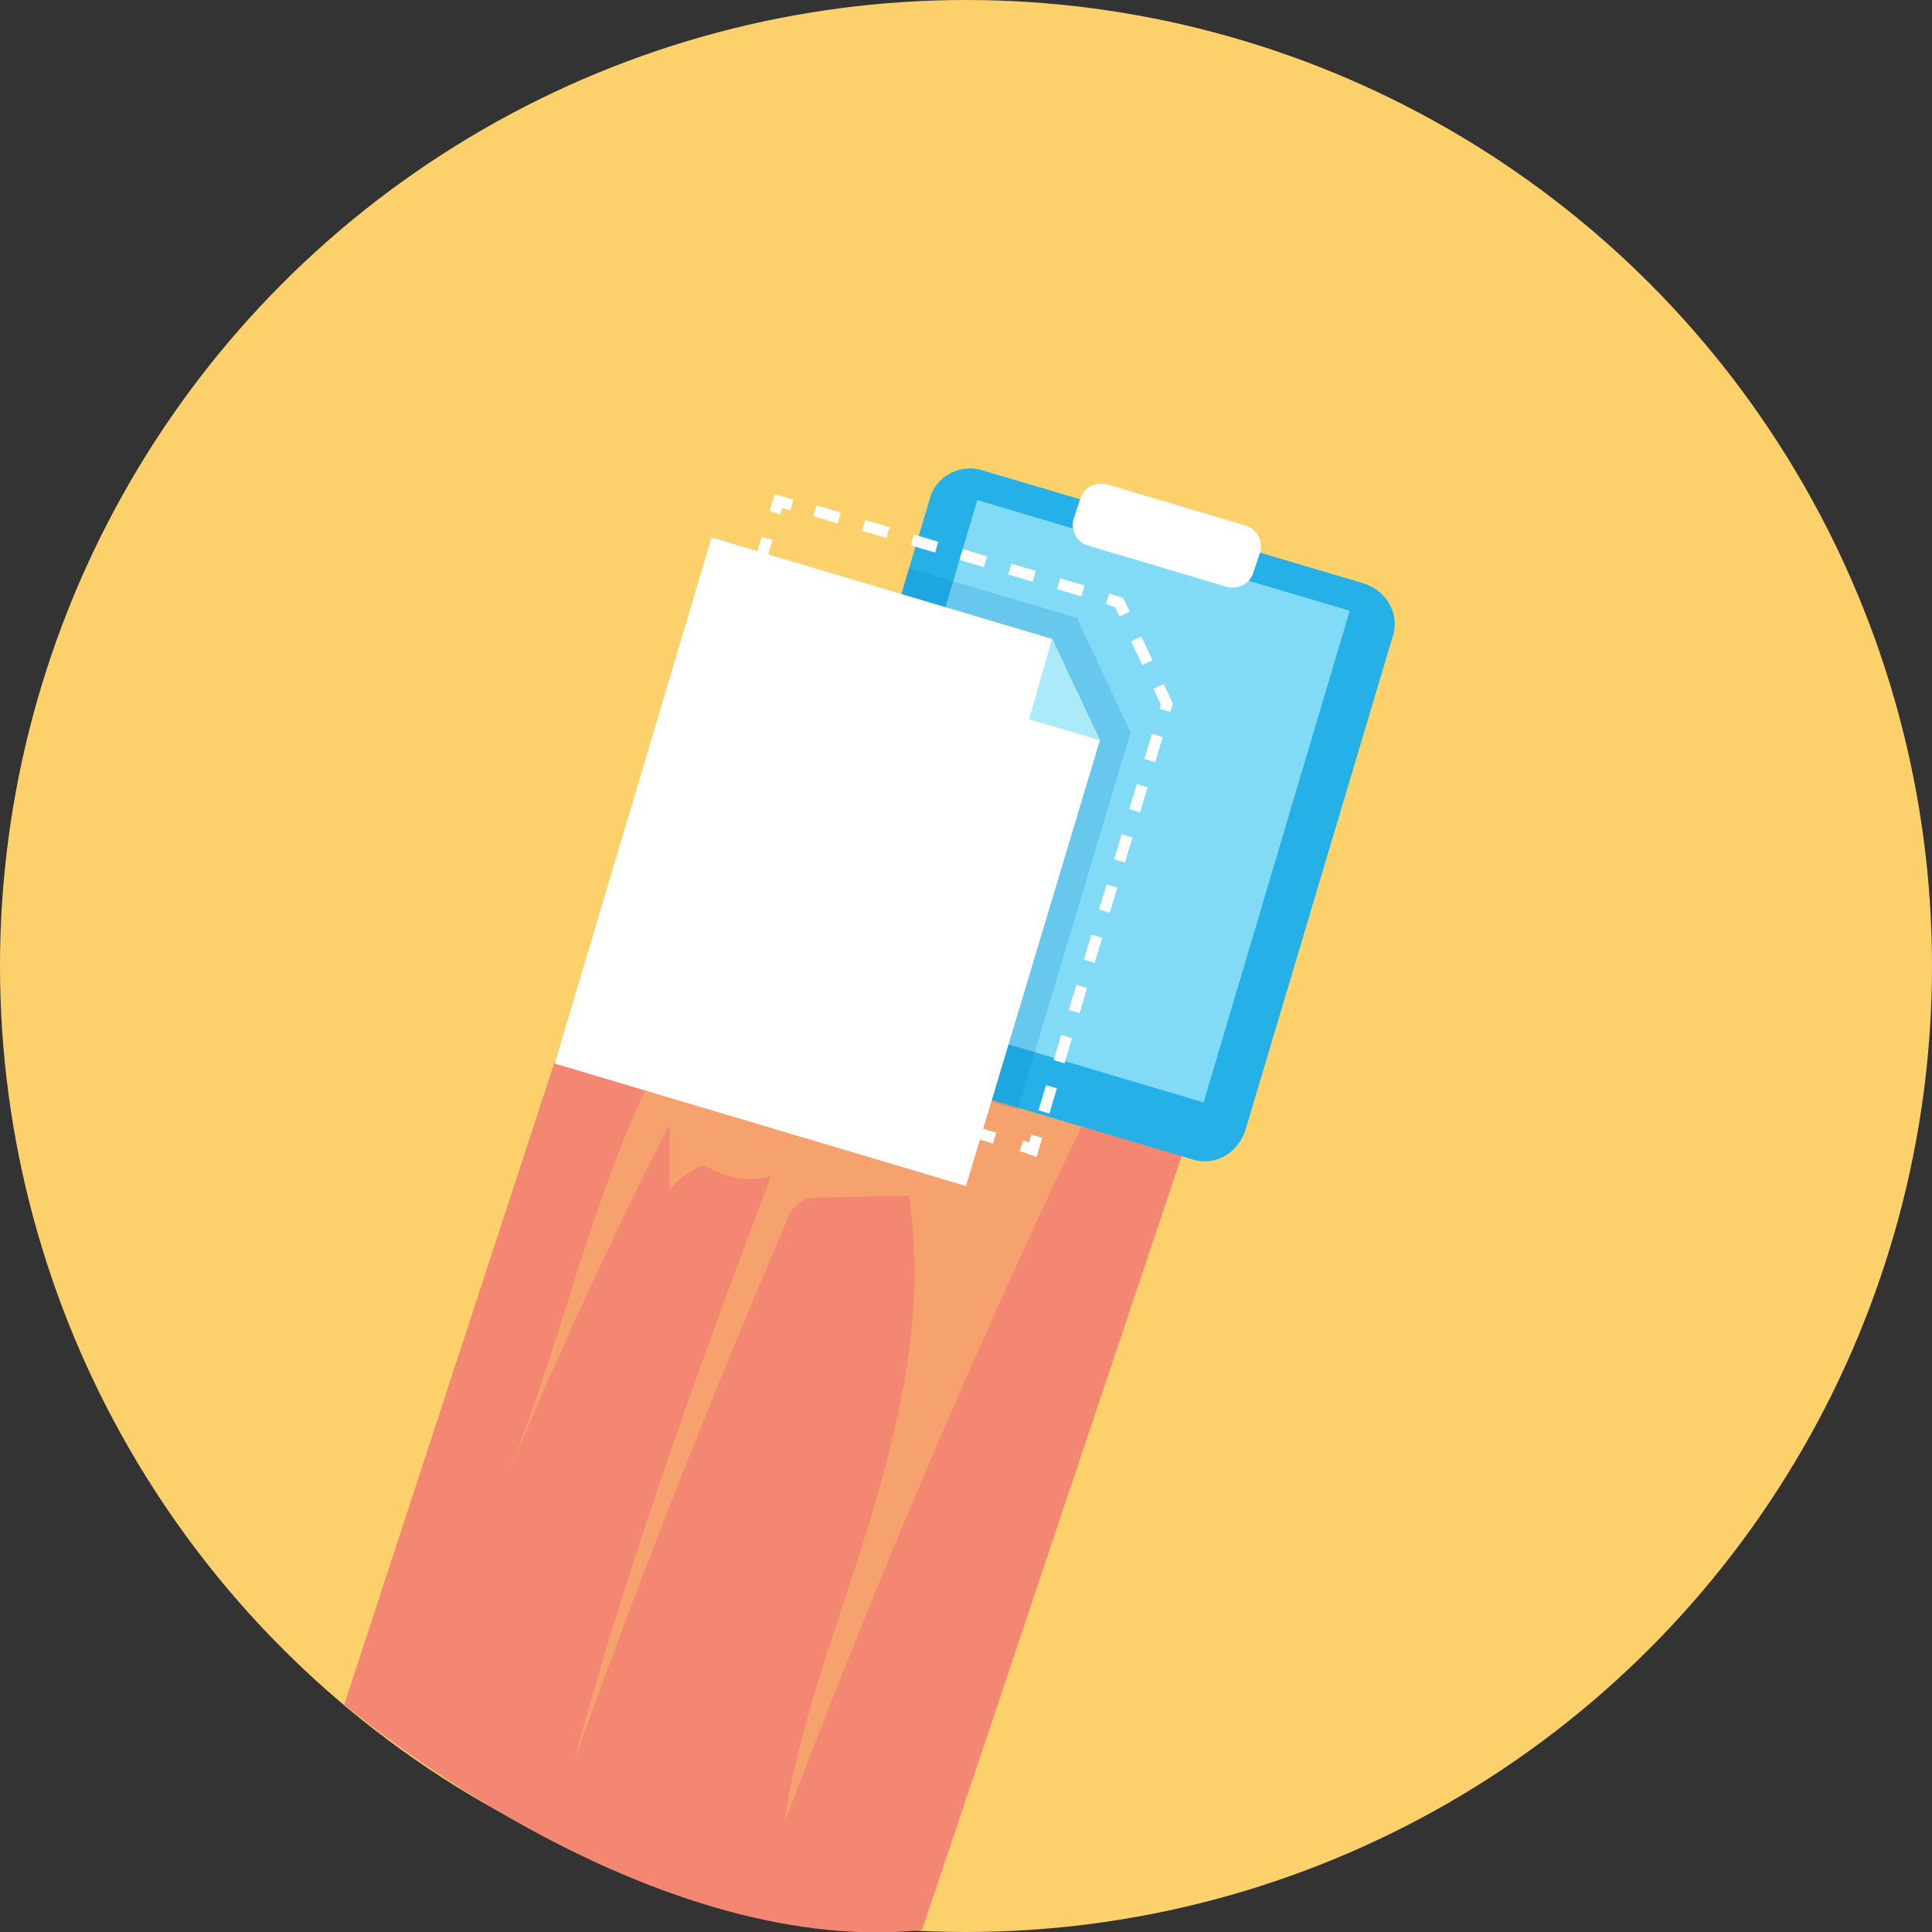
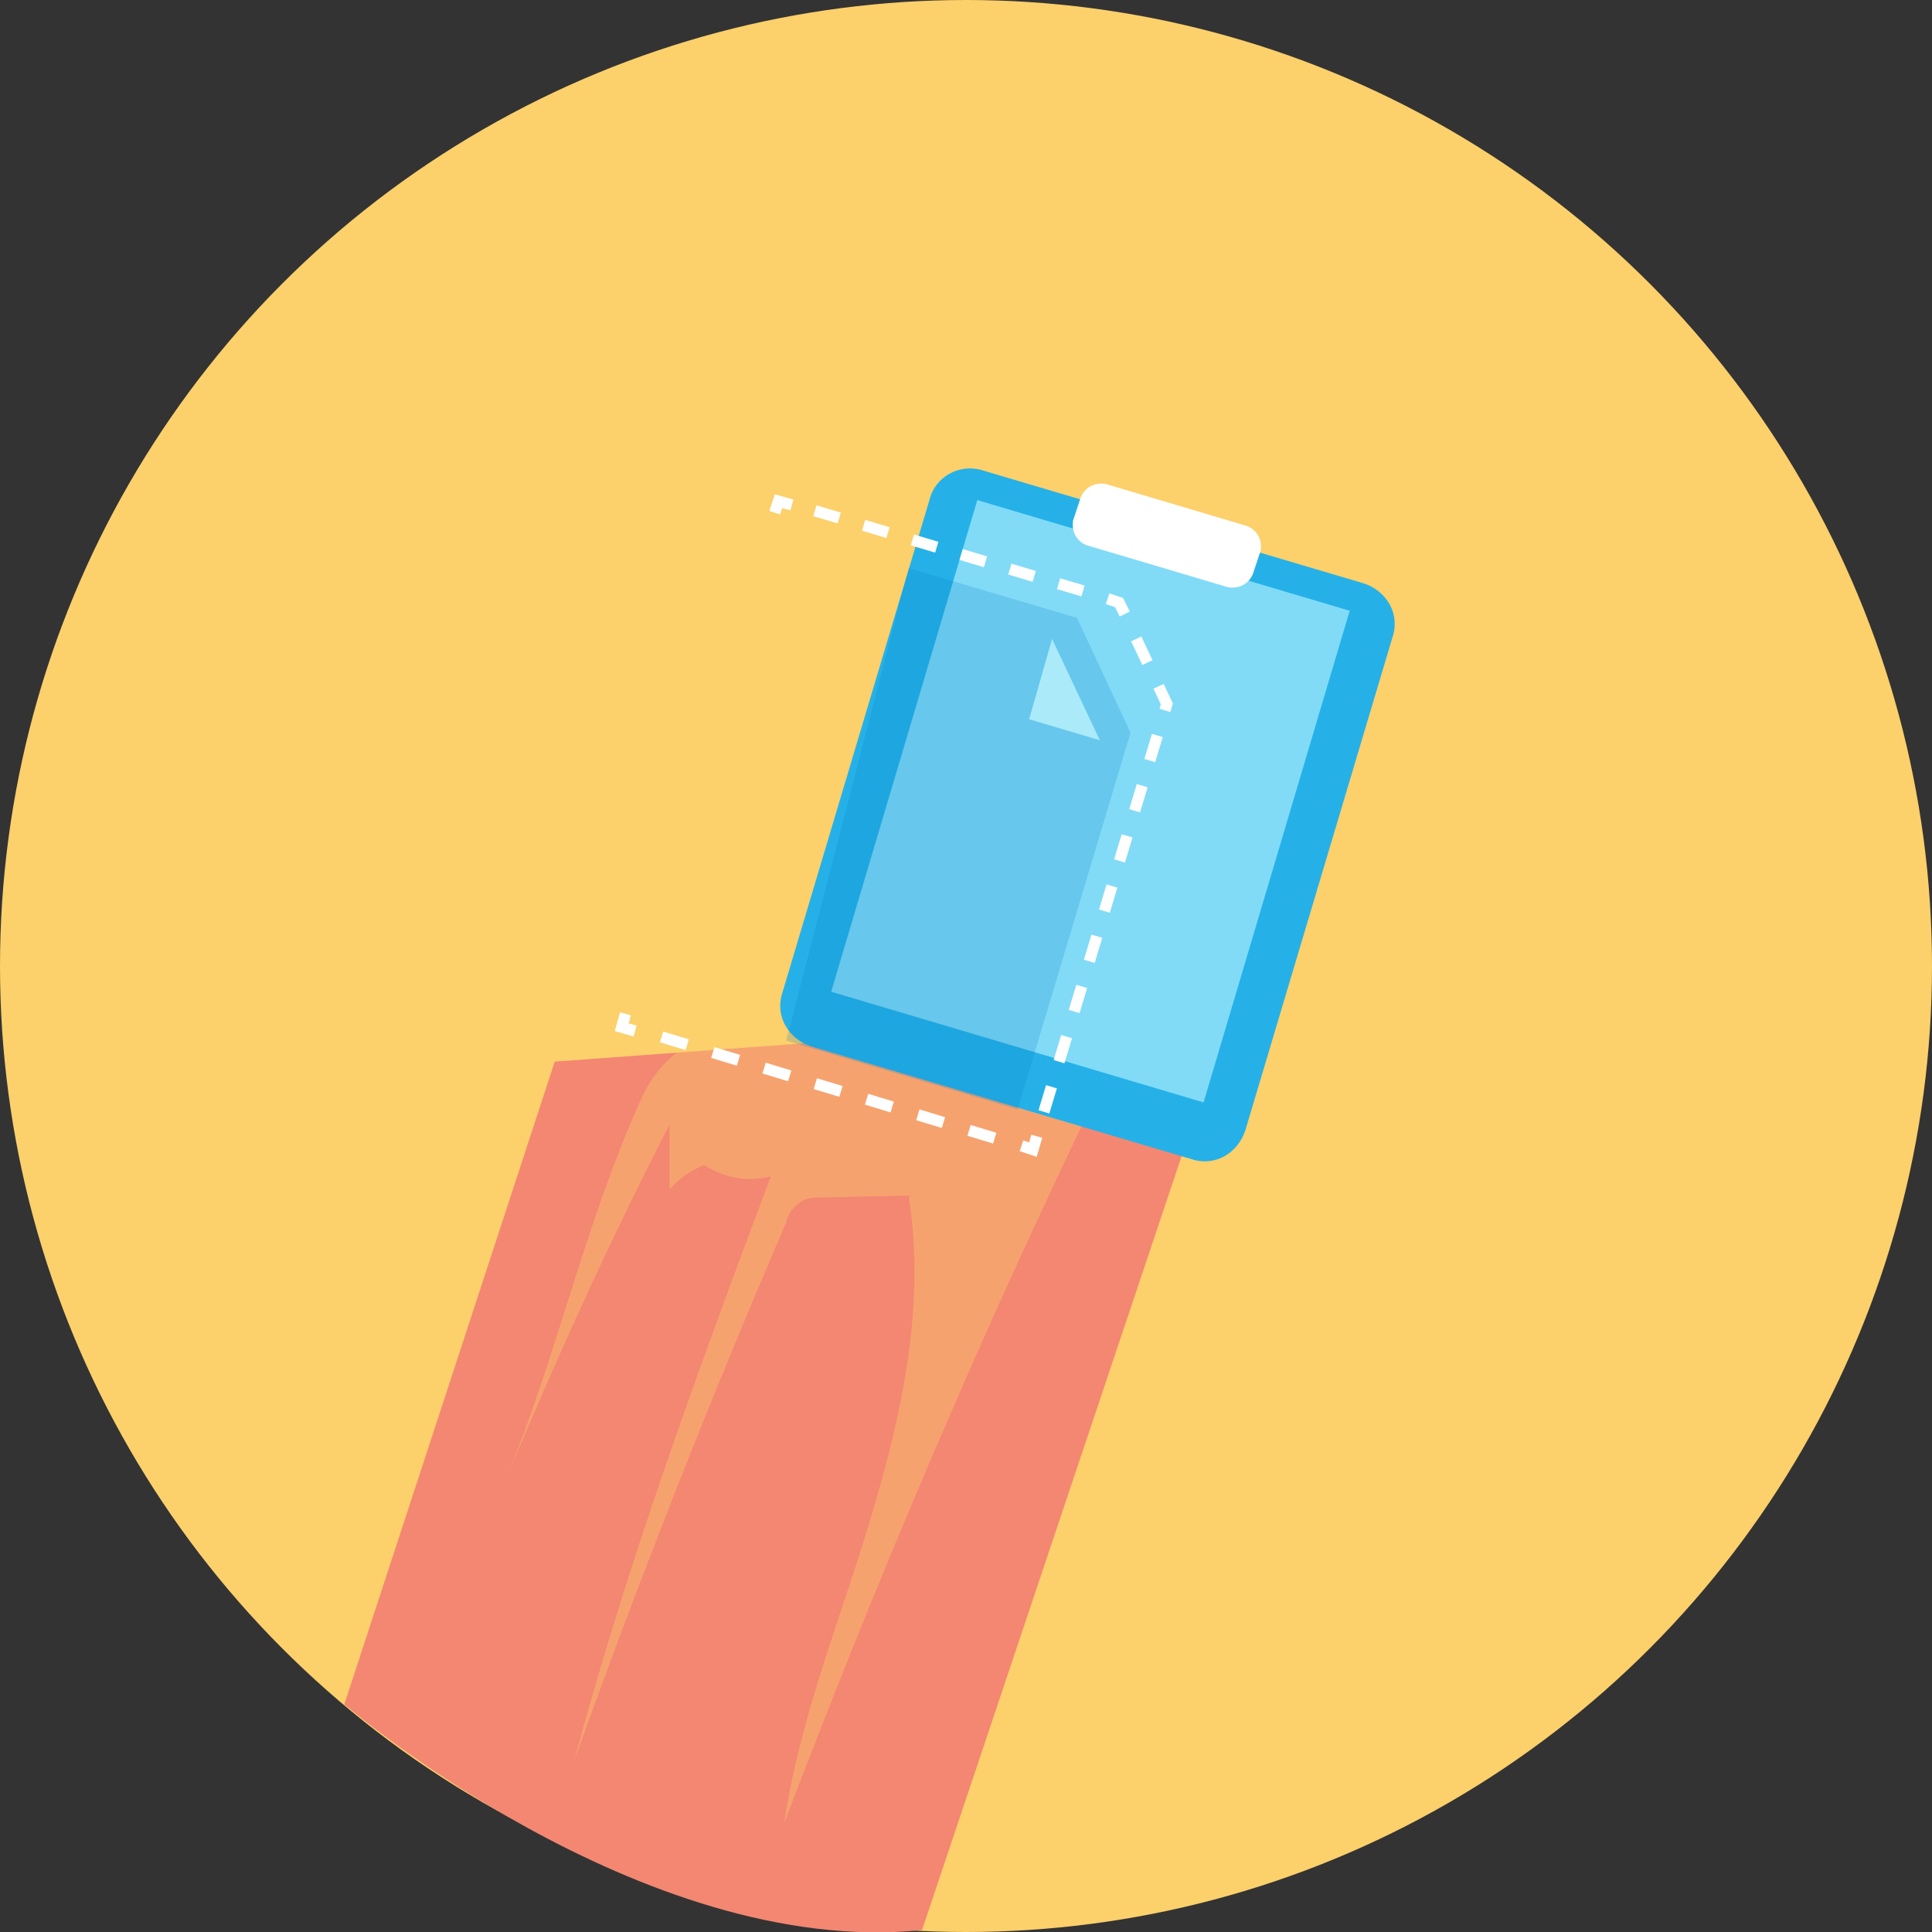
<svg xmlns="http://www.w3.org/2000/svg" version="1.1" id="Layer_1" x="0px" y="0px" viewBox="0 0 101 101" style="enable-background:new 0 0 101 101;" xml:space="preserve">
  <rect x="0" y="0" width="101" height="101" fill="#333333" stroke="none" />
  <style type="text/css">
	.st0{fill:#FCD06B;}
	.st1{fill:#F38772;}
	.st2{opacity:0.37;fill:#FCD06B;enable-background:new    ;}
	.st3{fill:#25B1E8;}
	.st4{fill:#81DBF7;}
	.st5{fill:#FFFFFF;}
	.st6{fill:none;stroke:#FFFFFF;stroke-width:0.59;stroke-miterlimit:10;}
	.st7{fill:none;stroke:#FFFFFF;stroke-width:0.59;stroke-miterlimit:10;stroke-dasharray:1.4,1.4;}
	.st8{fill:none;stroke:#FFFFFF;stroke-width:0.59;stroke-miterlimit:10;stroke-dasharray:1.44,1.44;}
	.st9{fill:none;stroke:#FFFFFF;stroke-width:0.59;stroke-miterlimit:10;stroke-dasharray:1.33,1.33;}
	.st10{fill:none;stroke:#FFFFFF;stroke-width:0.59;stroke-miterlimit:10;stroke-dasharray:1.37,1.37;}
	.st11{opacity:0.2;fill:#0378C2;enable-background:new    ;}
	.st12{fill:#AAEAF9;}
</style>
  <circle class="st0" cx="50.5" cy="50.5" r="50.5" />
  <path class="st1" d="M29,55.5L18,89.1c0,0,15.5,13.3,30.2,11.8l16.1-48L29,55.5z" />
  <path class="st2" d="M26.5,77.2c2.6-6.2,5.4-12.4,8.5-18.4v3.4c0.5-0.6,1.1-1,1.8-1.3c1.1,0.7,2.3,0.9,3.5,0.6  C36.5,71.6,32.8,81.7,30,92.1c3.4-9.5,7.1-18.9,11.1-28.2c0.1-0.5,0.4-0.8,0.8-1.1c0.3-0.2,0.7-0.2,1.1-0.2l4.5-0.1  c0.9,5.6-0.3,11.2-1.9,16.6s-3.8,10.7-4.6,16.2c4.9-12.9,10.3-25.6,16.3-38c-3.1-0.1-6.2-0.6-9.2-1.6c-4.7-1.5-12-4.1-14.6,1.8  C30.6,63.9,29.1,70.9,26.5,77.2z" />
  <path class="st3" d="M51.4,24.6l19.9,5.9c1.2,0.4,1.9,1.6,1.5,2.8l-7.7,25.8c-0.4,1.2-1.6,1.9-2.8,1.5l-19.9-5.9  c-1.2-0.4-1.9-1.6-1.5-2.8l7.7-25.8C48.9,24.9,50.2,24.2,51.4,24.6z" />
  <rect x="43.6" y="31.7" transform="matrix(0.285 -0.959 0.959 0.285 0.626 84.623)" class="st4" width="26.8" height="20.3" />
  <path class="st5" d="M57.8,25.3l7.4,2.2c0.5,0.2,0.8,0.7,0.7,1.3L65.5,30c-0.2,0.5-0.7,0.8-1.3,0.7l-7.4-2.2  c-0.5-0.2-0.8-0.7-0.7-1.3l0.4-1.2C56.7,25.5,57.2,25.2,57.8,25.3z" />
  <polyline class="st6" points="54.2,59.4 54,60.1 53.4,59.9 " />
  <line class="st7" x1="52" y1="59.5" x2="33.9" y2="54" />
  <polyline class="st6" points="33.2,53.9 32.5,53.7 32.7,53 " />
-   <line class="st8" x1="33.1" y1="51.6" x2="40.3" y2="27.5" />
  <polyline class="st6" points="40.5,26.8 40.7,26.2 41.4,26.4 " />
  <line class="st9" x1="42.6" y1="26.7" x2="57.3" y2="31.1" />
  <polyline class="st6" points="57.9,31.3 58.5,31.5 58.8,32.1 " />
  <polyline class="st10" points="59.4,33.4 61,36.8 54.4,58.7 " />
  <polygon class="st11" points="47.5,29.7 56.3,32.3 59.1,38.3 53.2,58 41.1,54.4 " />
-   <polygon class="st5" points="50.5,62 29,55.6 37.2,28.1 55,33.4 57.5,38.7 " />
  <polygon class="st12" points="55,33.4 53.8,37.6 57.5,38.7 " />
</svg>